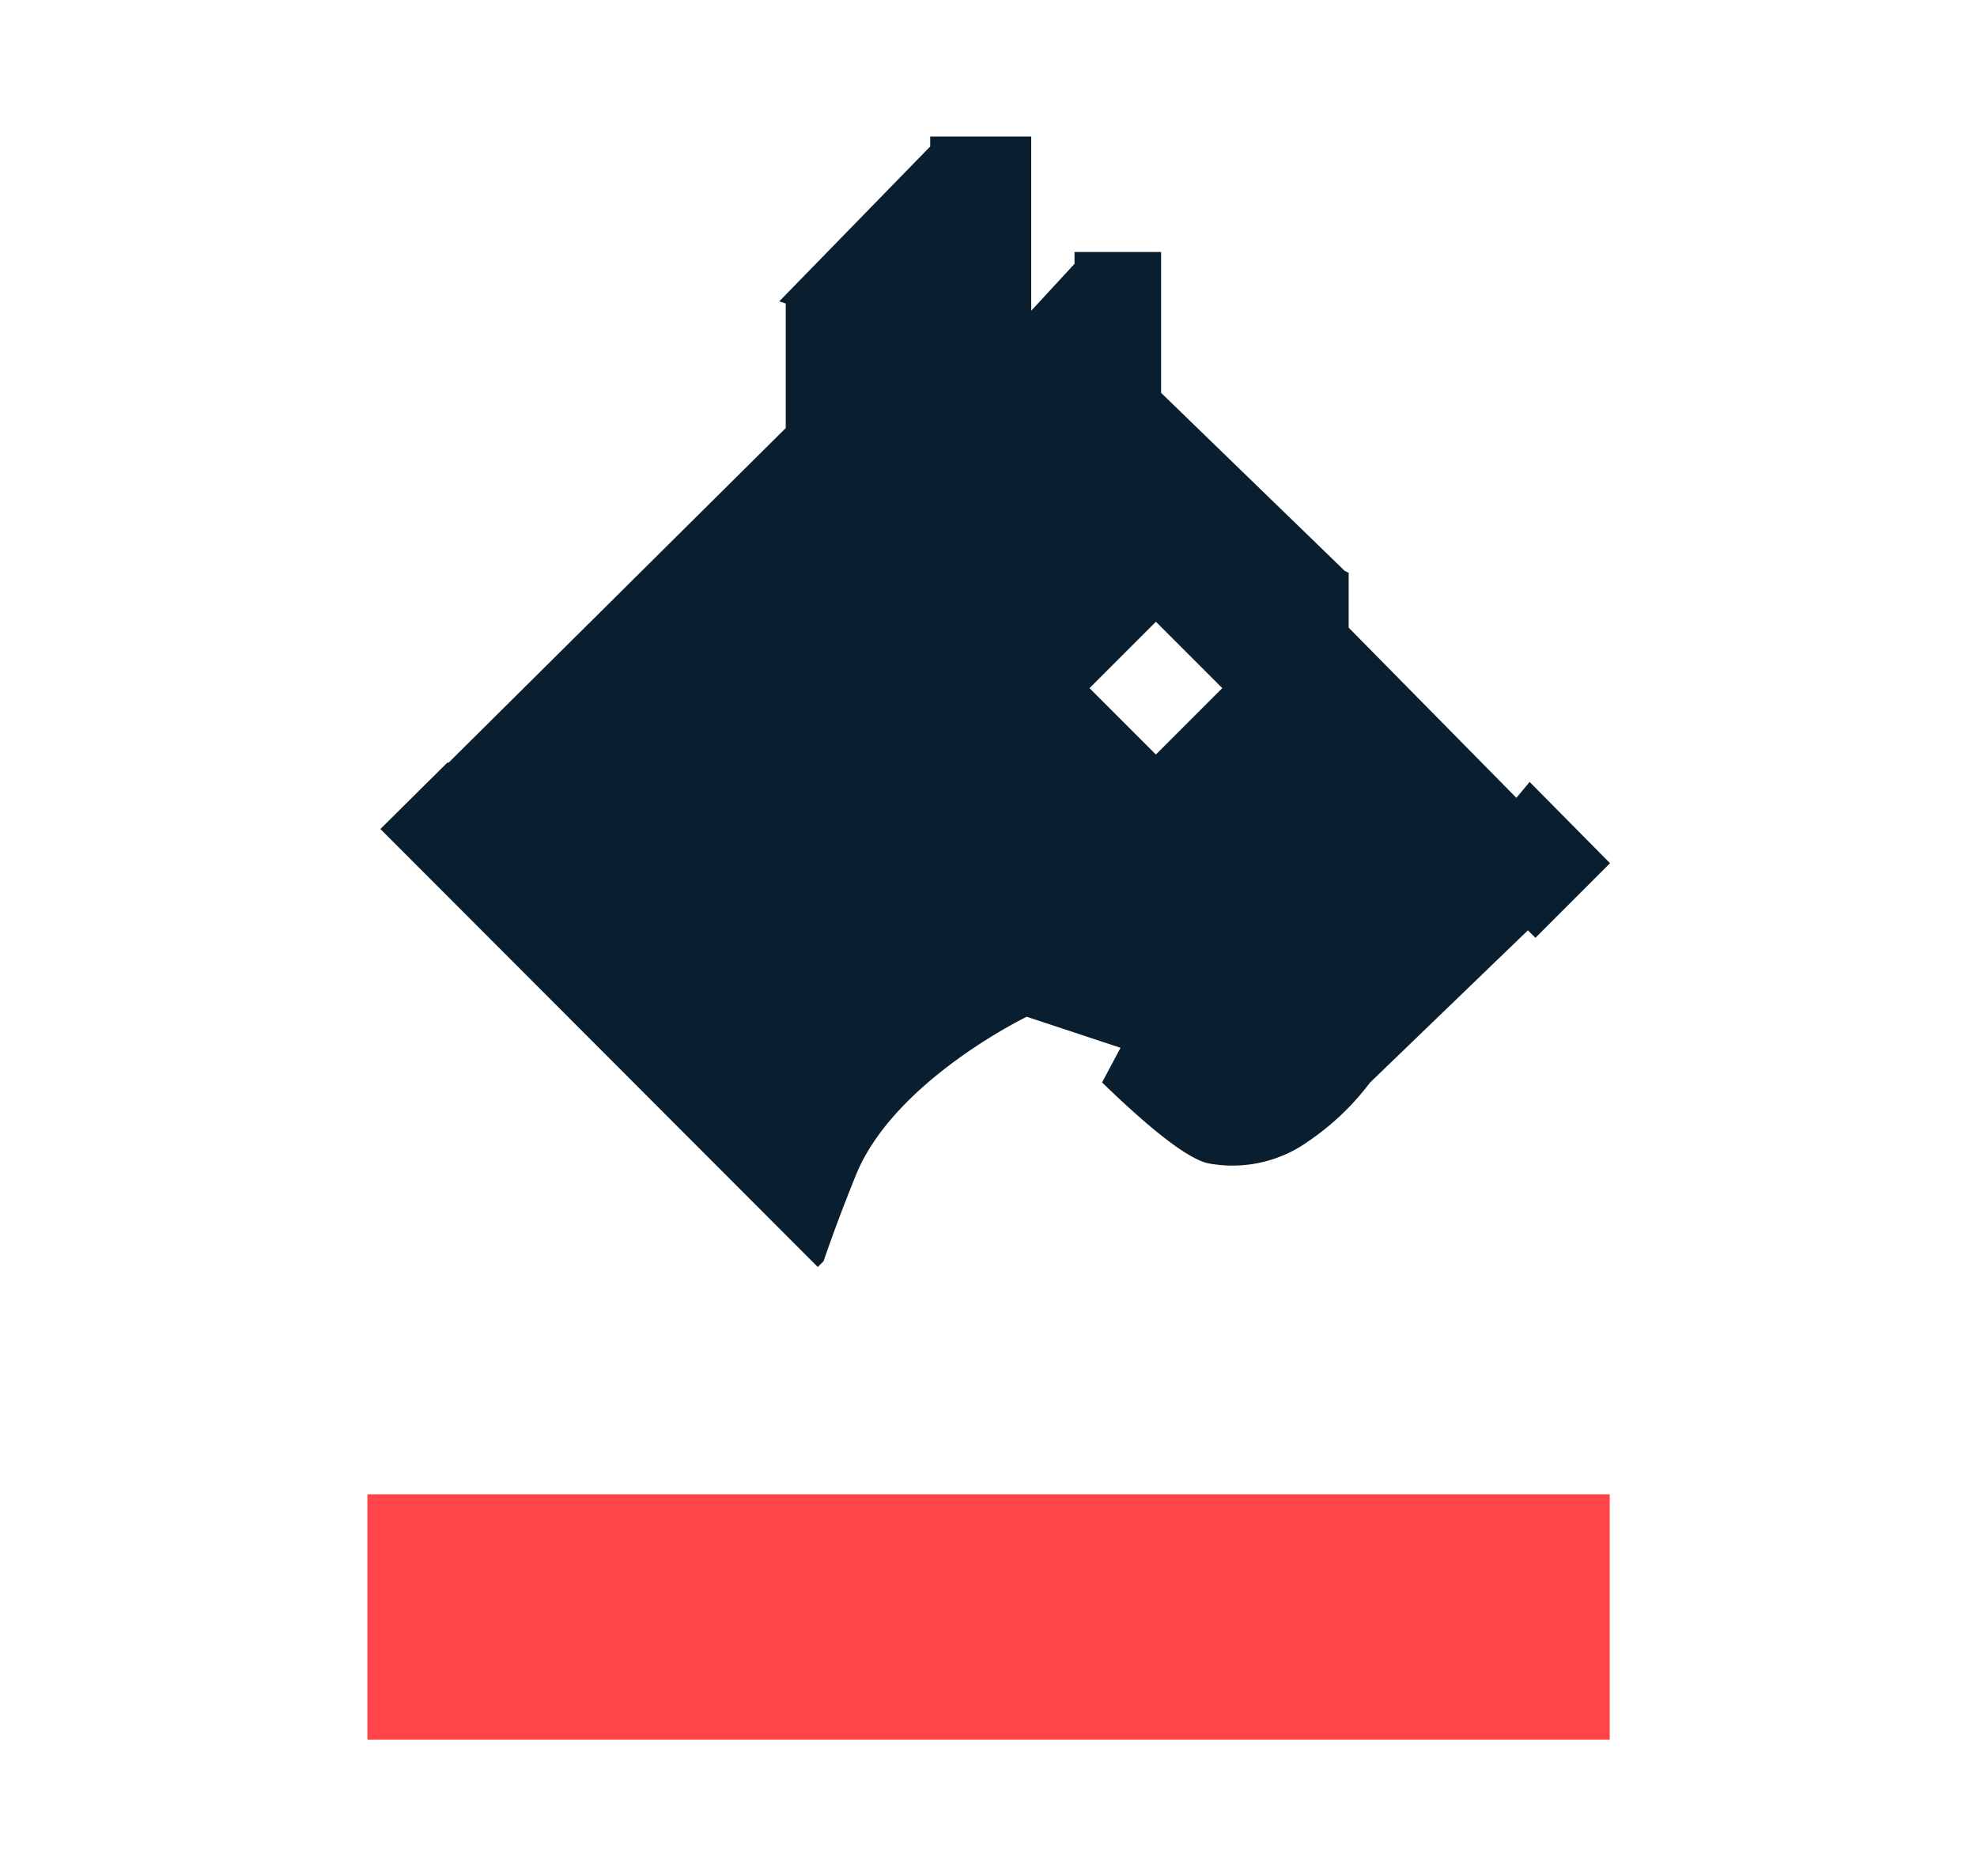
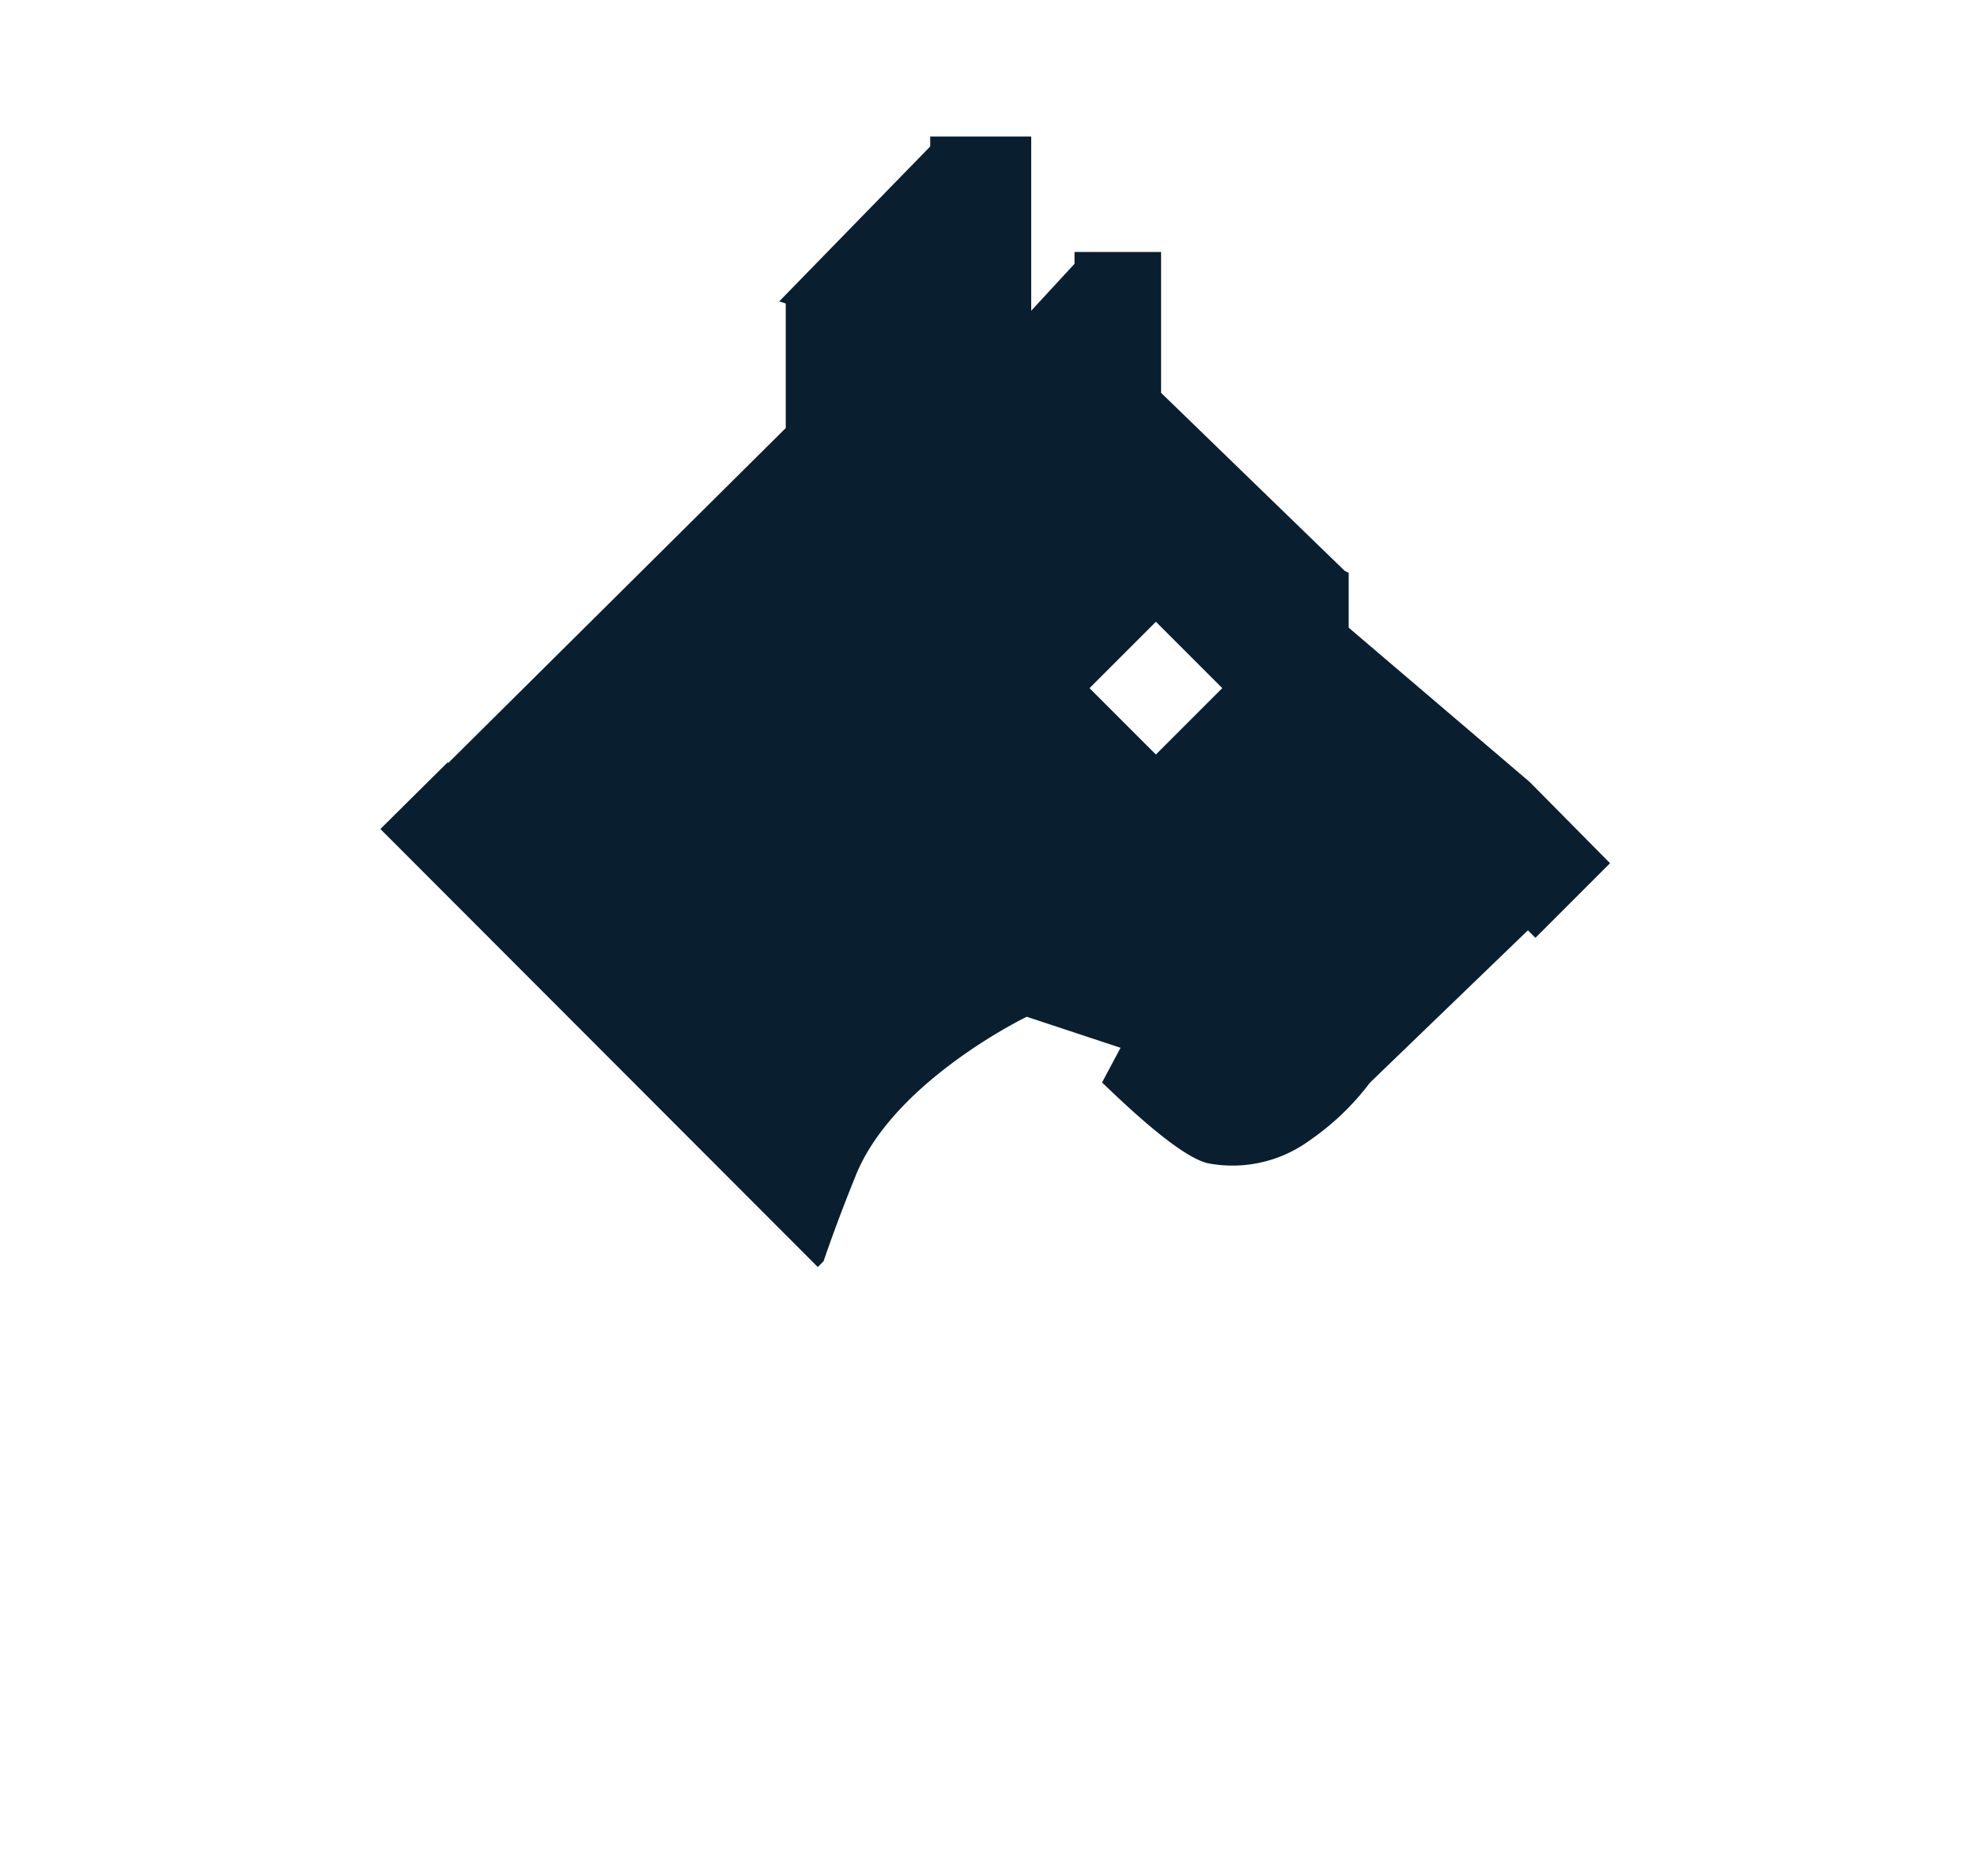
<svg xmlns="http://www.w3.org/2000/svg" viewBox="0 0 137 130">
  <title>animal_care_and_control_logo</title>
  <g id="Layer_7" data-name="Layer 7">
-     <rect x="25.46" y="103.54" width="86.09" height="17" fill="#ff454a" />
-     <path d="M106,54.18l-.92,1.1L93.46,43.49v-3.8l-.27-.13L80.46,27.22V17.46h-6v.82l-3,3.25V9.46h-7v.69L54,20.88l.45.15v8.63L31.09,52.84H31l-4.64,4.6L56.67,87.79l.4-.4c.5-1.46,1.21-3.42,2.23-5.94,2.64-6.56,11.85-11,11.85-11l6.5,2.15L76.37,75c2.95,2.86,5.82,5.29,7.38,5.61a9.06,9.06,0,0,0,7-1.59,18,18,0,0,0,4.18-4l10.95-10.56.52.52,5.17-5.17Zm-25.9-1.9-4.6-4.6,4.6-4.6,4.6,4.6Z" fill="#091f2f" />
+     <path d="M106,54.18L93.46,43.49v-3.8l-.27-.13L80.46,27.22V17.46h-6v.82l-3,3.25V9.46h-7v.69L54,20.88l.45.15v8.63L31.09,52.84H31l-4.64,4.6L56.67,87.79l.4-.4c.5-1.46,1.21-3.42,2.23-5.94,2.64-6.56,11.85-11,11.85-11l6.5,2.15L76.37,75c2.95,2.86,5.82,5.29,7.38,5.61a9.06,9.06,0,0,0,7-1.59,18,18,0,0,0,4.18-4l10.95-10.56.52.52,5.17-5.17Zm-25.9-1.9-4.6-4.6,4.6-4.6,4.6,4.6Z" fill="#091f2f" />
  </g>
</svg>